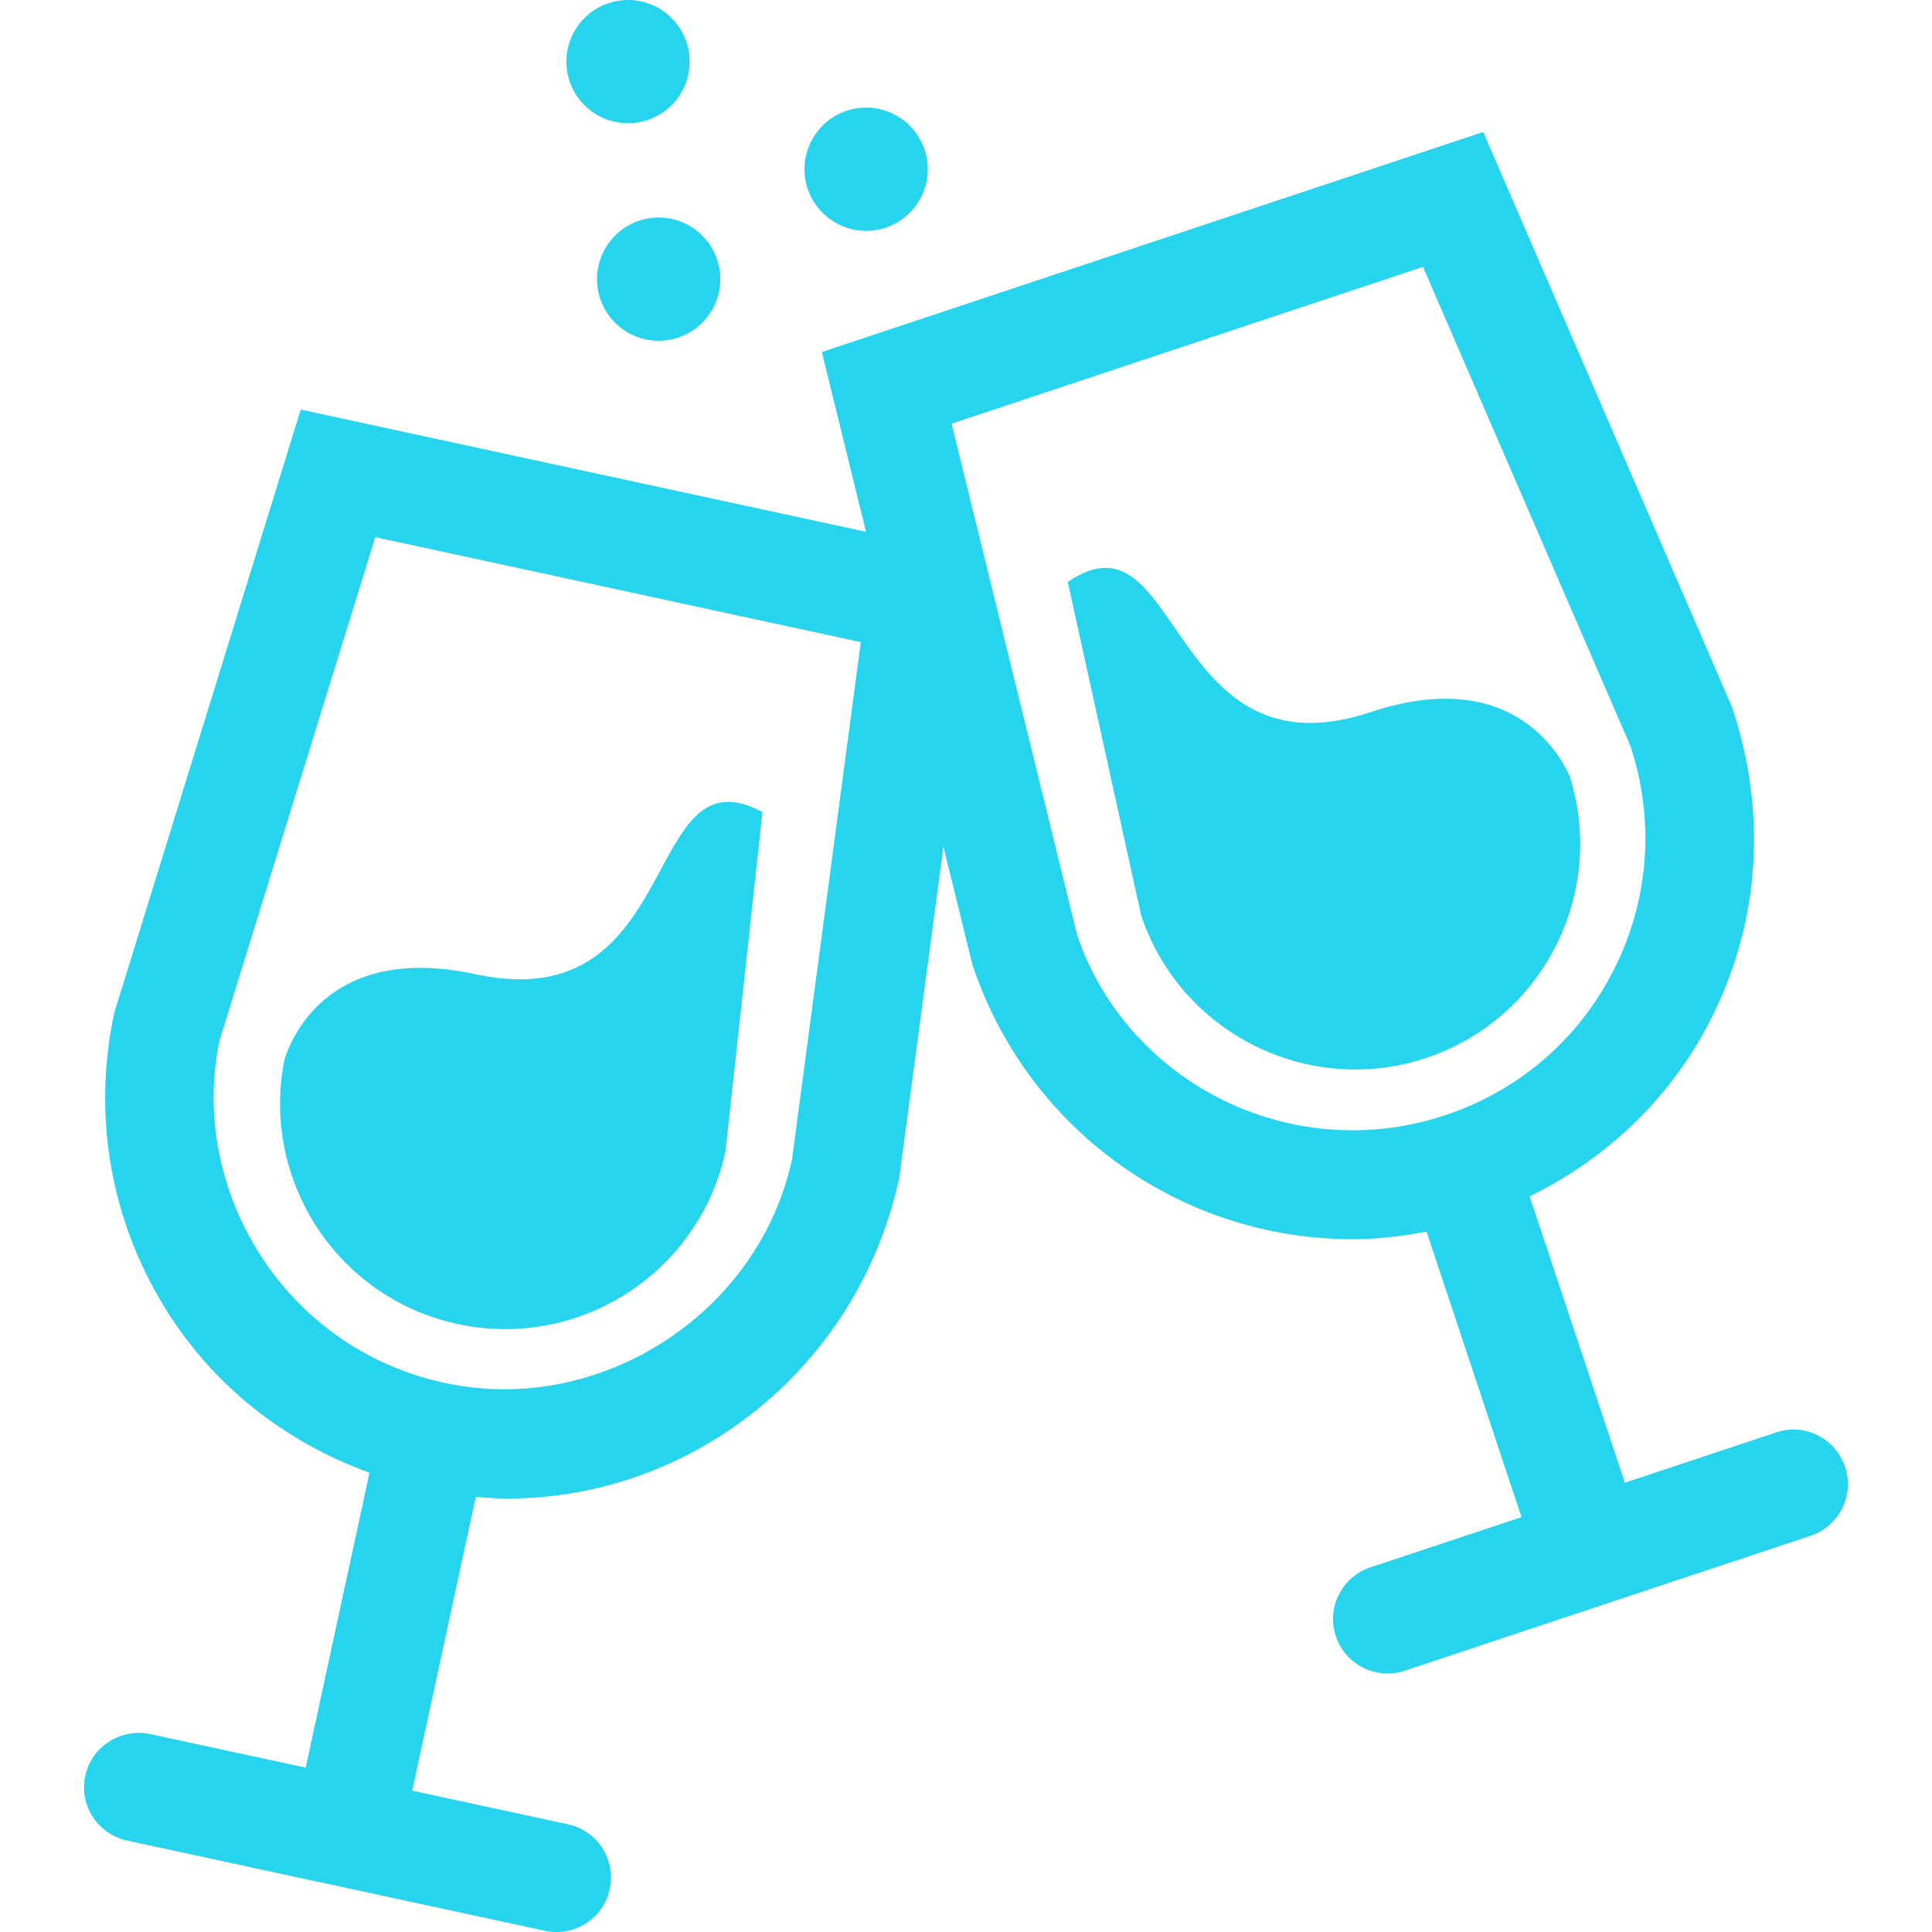
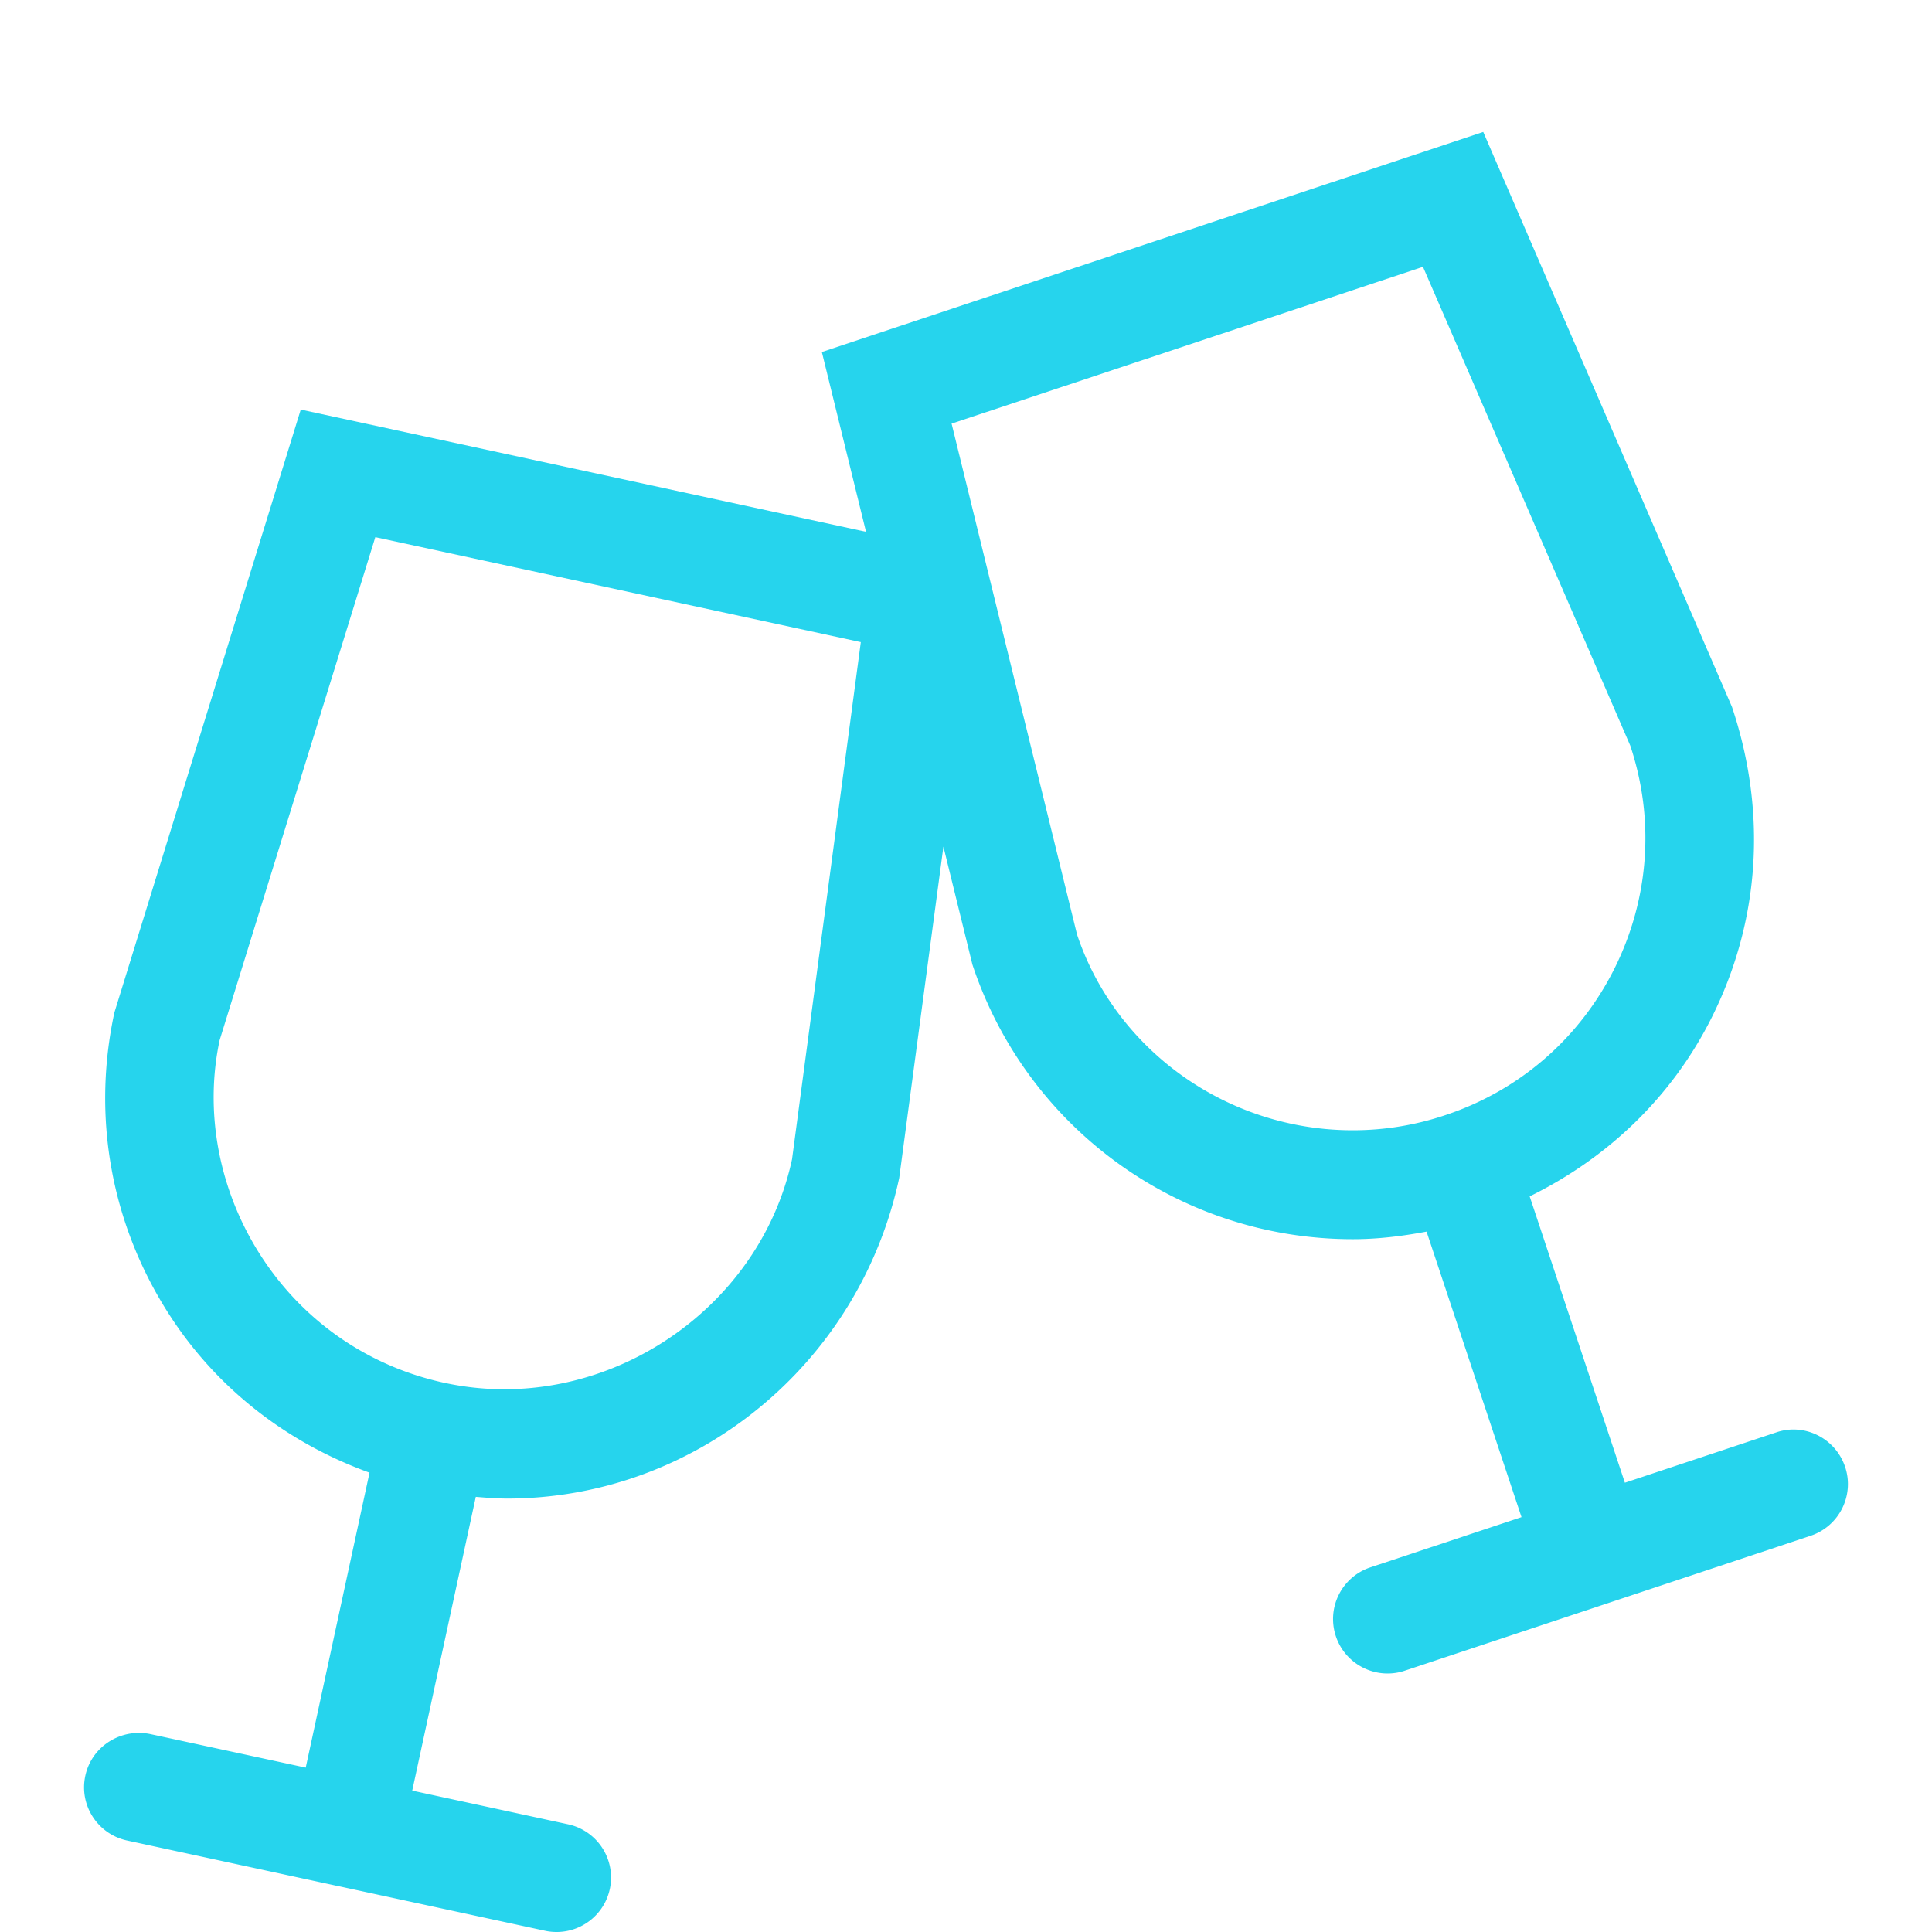
<svg xmlns="http://www.w3.org/2000/svg" width="419.139" height="419.139" viewBox="0 0 419.139 419.139" fill="#26d4ed">
-   <path d="M61.711 229.869c-5.203 26.121 11.441 51.73 37.534 57.361 26.365 5.723 52.451-11.074 58.147-37.439l8.025-73.598c-26.365-14.307-16.704 44.993-62.243 35.165-31.278-6.77-39.804 13.244-41.463 18.511z" />
  <path d="M400.293 318.242c-2.062-6.182-8.767-9.598-14.937-7.492l-32.844 10.92-20.655-62.125c16.965-8.326 30.872-21.584 39.487-38.789 10.414-20.783 12.104-44.377 4.399-67.404L321.782 28.627 178.297 76.369l9.583 39.001L65.249 88.859l-40.438 130.82c-4.909 22.729-.681 46.003 11.919 65.537 10.414 16.165 25.674 27.84 43.438 34.271l-13.842 63.992-33.78-7.289c-6.354-1.279-12.661 2.674-14.04 9.061-1.38 6.381 2.67 12.658 9.057 14.041l45.221 9.77c.033 0 .05.029.073.029.051.016.111 0 .163.016l45.235 9.77c.846.184 1.676.264 2.509.264 5.442 0 10.336-3.783 11.533-9.322a11.821 11.821 0 0 0-9.062-14.045l-33.804-7.309 13.792-63.729c2.264.184 4.524.371 6.789.371 40.604 0 76.323-28.859 85.071-69.562l9.588-71.867 6.295 25.597c11.844 35.626 45.011 59.562 82.521 59.562 5.387 0 10.719-.648 15.999-1.646l20.6 61.945-32.78 10.895c-6.201 2.058-9.555 8.75-7.497 14.932 1.651 4.955 6.264 8.094 11.215 8.094 1.232 0 2.496-.186 3.729-.604l88.043-29.271c6.205-2.065 9.559-8.758 7.497-14.94zM171.83 251.496c-7.193 33.396-41.61 55.811-75.339 48.516h-.019c-16.553-3.568-30.718-13.365-39.887-27.594-9.166-14.23-12.259-31.182-8.938-46.748l33.776-109.138 105.328 22.772-14.921 112.192zm61.825-48.769L206.444 91.906l102.265-34.021 44.978 103.889c5.352 16.074 4.102 33.264-3.461 48.4-7.587 15.135-20.61 26.42-36.692 31.757a62.822 62.822 0 0 1-20.041 3.276c-27.322 0-51.468-17.43-59.838-42.48z" />
-   <path d="M340.563 168.44c-2.276-5.046-12.86-24.037-43.226-13.946-44.243 14.715-41.044-45.291-65.682-28.225l15.903 72.273c8.522 25.582 36.274 39.493 61.837 30.974 25.352-8.438 39.137-35.694 31.168-61.076zM136.987 26.714c7.356-.399 13.016-6.698 12.62-14.065C149.21 5.27 142.9-.38 135.545.02c-7.387.399-13.046 6.698-12.645 14.074.403 7.369 6.711 13.019 14.087 12.62zm51.659 23.343c7.352-.399 13.016-6.698 12.616-14.073-.401-7.369-6.71-13.022-14.062-12.623-7.383.401-13.043 6.698-12.646 14.066.399 7.375 6.706 13.03 14.092 12.63zm-59.101 11.221c.398 7.377 6.706 13.03 14.061 12.628 7.387-.398 13.047-6.697 12.649-14.072-.402-7.368-6.711-13.021-14.096-12.622-7.353.399-13.01 6.698-12.614 14.066z" />
</svg>